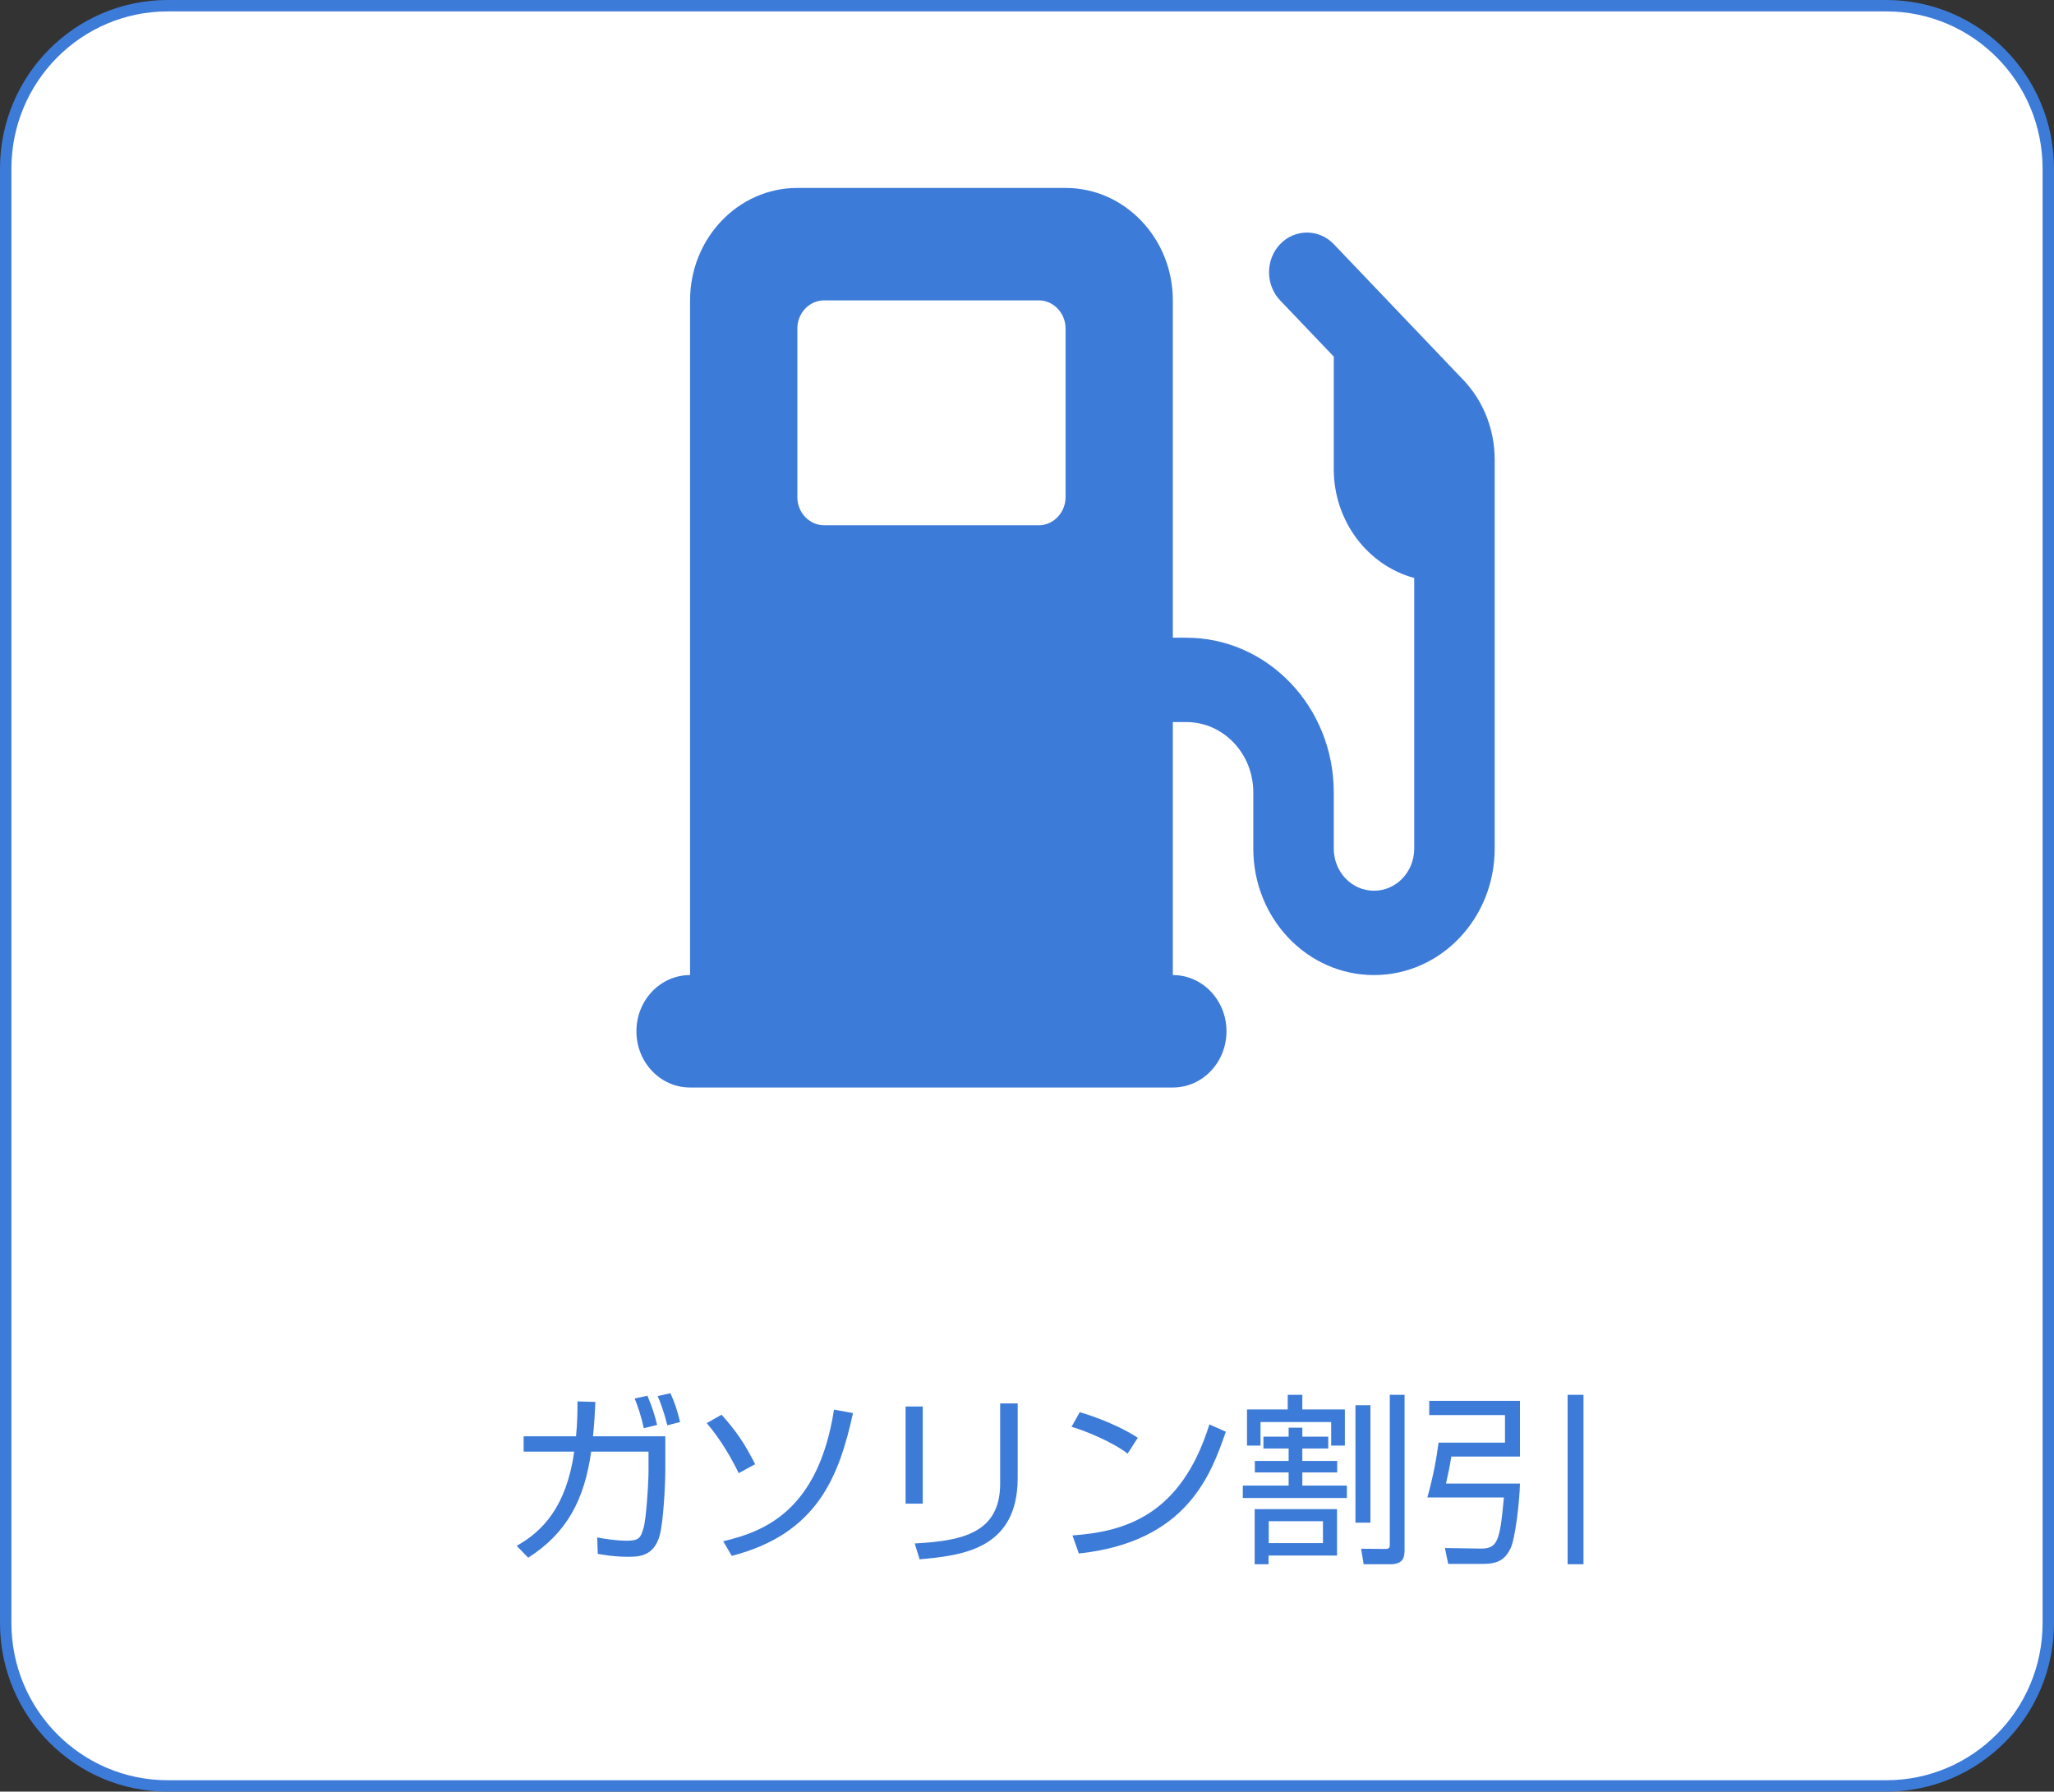
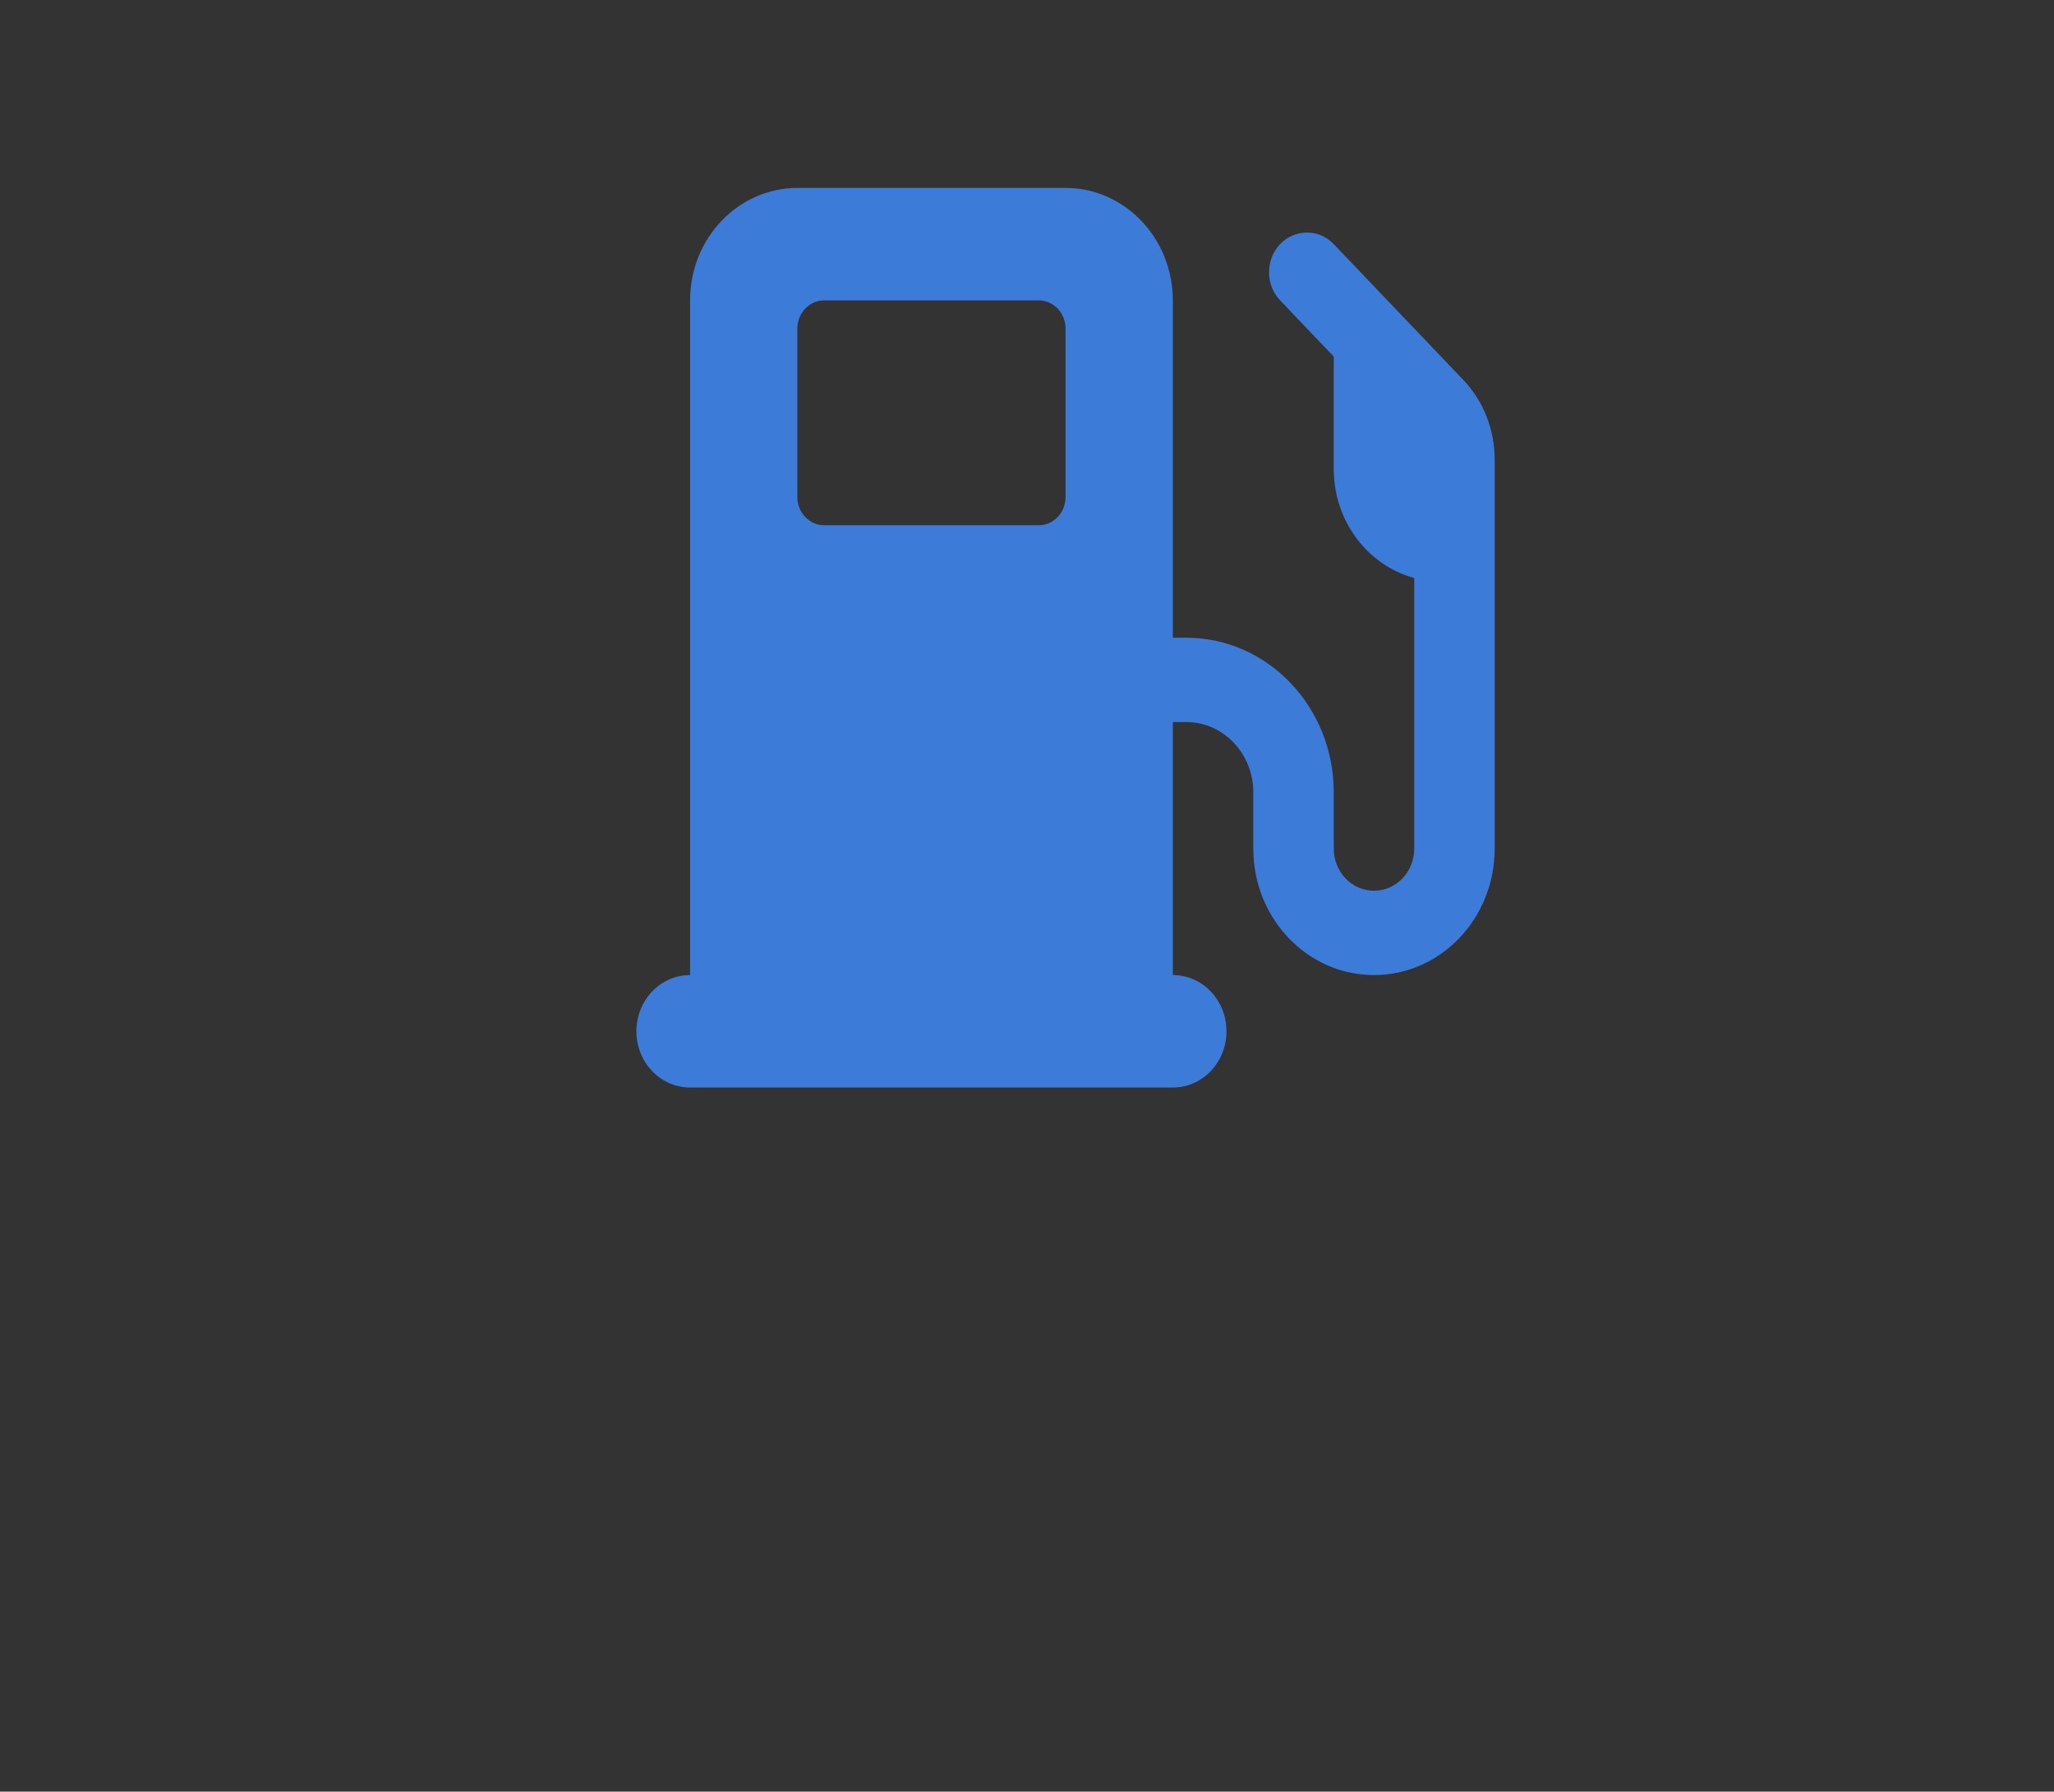
<svg xmlns="http://www.w3.org/2000/svg" width="180" height="157" viewBox="0 0 180 157" fill="none">
  <rect x="0" y="0" width="180" height="157" fill="#333333" stroke="none" />
-   <path d="M160.67 24H160V22C160 21.47 159.789 20.961 159.414 20.586C159.039 20.211 158.53 20 158 20H150C149.47 20 148.961 20.211 148.586 20.586C148.211 20.961 148 21.47 148 22V24H147.32C147.235 24 147.154 24.034 147.094 24.094C147.034 24.154 147 24.235 147 24.32V26.68C147 26.857 147.143 27 147.32 27H148V33C148 33.55 148 34 149 34V35.5C149 35.633 149.053 35.76 149.146 35.854C149.24 35.947 149.367 36 149.5 36H151.5C151.633 36 151.76 35.947 151.854 35.854C151.947 35.76 152 35.633 152 35.5V34H156V35.5C156 35.633 156.053 35.76 156.146 35.854C156.24 35.947 156.367 36 156.5 36H158.5C158.633 36 158.76 35.947 158.854 35.854C158.947 35.76 159 35.633 159 35.5V34C160 34 160 33.55 160 33V27H160.67C160.758 27 160.841 26.965 160.903 26.903C160.965 26.841 161 26.758 161 26.67C161 26.582 160.965 26.498 160.903 26.437C160.841 26.375 160.758 26.34 160.67 26.34C160.582 26.34 160.499 26.375 160.437 26.437C160.375 26.498 160.34 26.582 160.34 26.67C160.34 26.758 160.375 26.841 160.437 26.903C160.499 26.965 160.582 27 160.67 27C160.758 27 160.841 26.965 160.903 26.903C160.965 26.841 161 26.758 161 26.67V24.33C161 24.242 160.965 24.159 160.903 24.097C160.841 24.035 160.758 24 160.67 24ZM152 21H156V22H152V21ZM150 32C149.735 32 149.48 31.895 149.293 31.707C149.105 31.52 149 31.265 149 31C149 30.735 149.105 30.48 149.293 30.293C149.48 30.105 149.735 30 150 30C150.265 30 150.52 30.105 150.707 30.293C150.895 30.48 151 30.735 151 31C151 31.265 150.895 31.52 150.707 31.707C150.52 31.895 150.265 32 150 32ZM149 28V23H159V28H149ZM158 32C157.735 32 157.48 31.895 157.293 31.707C157.105 31.52 157 31.265 157 31C157 30.735 157.105 30.48 157.293 30.293C157.48 30.105 157.735 30 158 30C158.265 30 158.52 30.105 158.707 30.293C158.895 30.48 159 30.735 159 31C159 31.265 158.895 31.52 158.707 31.707C158.52 31.895 158.265 32 158 32Z" fill="black" />
-   <path d="M14.694 0.5H165.306C173.143 0.5 179.5 6.889 179.5 14.777V142.224C179.5 150.111 173.143 156.5 165.306 156.5H14.694C6.857 156.5 0.5 150.111 0.5 142.224V14.777C0.5 6.889 6.857 0.5 14.694 0.5Z" fill="white" stroke="#3D7BD9" />
-   <path d="M51.968 125.86C52.08 124.772 52.128 123.876 52.176 122.852L50.608 122.804C50.608 123.684 50.592 124.74 50.48 125.86H45.888V127.204H50.32C49.632 132.084 47.504 134.212 45.28 135.46L46.288 136.5C49.68 134.34 51.216 131.412 51.808 127.204H56.832V128.98C56.832 129.892 56.64 133.124 56.384 133.94C56.144 134.724 56.032 135.012 54.944 135.012C53.936 135.012 52.816 134.82 52.336 134.724L52.384 136.164C52.768 136.228 53.76 136.42 55.024 136.42C55.936 136.42 57.312 136.42 57.824 134.5C58.112 133.396 58.304 130.404 58.304 128.644V125.86H51.968ZM57.584 124.868C57.408 124.132 57.2 123.396 56.736 122.308L55.616 122.548C55.856 123.14 56.16 123.956 56.416 125.156L57.584 124.868ZM59.6 124.612C59.328 123.492 59.104 122.868 58.752 122.084L57.632 122.34C57.808 122.74 58.128 123.492 58.48 124.9L59.6 124.612ZM66.176 128.308C65.296 126.548 64.48 125.348 63.232 123.972L61.936 124.708C63.248 126.244 64.192 127.972 64.736 129.092L66.176 128.308ZM64.128 136.34C71.648 134.404 73.536 129.348 74.752 123.828L73.088 123.524C71.696 132.468 66.88 134.228 63.376 135.06L64.128 136.34ZM80.864 123.252H79.36V131.764H80.864V123.252ZM89.184 122.98H87.648V130.004C87.648 134.436 84.16 135.028 80.16 135.252L80.592 136.644C84.176 136.308 89.184 135.844 89.184 129.508V122.98ZM99.712 125.988C97.52 124.58 94.896 123.828 94.624 123.748L93.904 125.028C95.072 125.364 97.504 126.356 98.816 127.38L99.712 125.988ZM94.544 136.132C104.064 135.124 106.144 129.14 107.424 125.46L105.984 124.82C103.488 132.852 98.496 134.228 93.984 134.548L94.544 136.132ZM109.952 132.244V137.076H111.168V136.308H117.168V132.244H109.952ZM115.936 135.22H111.184V133.3H115.936V135.22ZM109.28 123.508V126.676H110.464V124.612H116.656V126.676H117.856V123.508H114.128V122.228H112.848V123.508H109.28ZM109.968 128.02V129.028H112.928V130.18H108.912V131.268H118.032V130.18H114.128V129.028H117.184V128.02H114.128V126.932H116.4V125.892H114.128V125.108H112.928V125.892H110.72V126.932H112.928V128.02H109.968ZM123.088 122.228H121.792V135.332C121.792 135.62 121.76 135.732 121.392 135.732L119.28 135.716L119.504 137.076H121.824C123.056 137.076 123.088 136.372 123.088 135.764V122.228ZM118.784 123.14V133.428H120.096V123.14H118.784ZM125.248 122.756V124.004H131.888V126.42H126.064C125.888 127.748 125.664 129.108 125.088 131.22H131.792C131.44 135.076 131.248 135.732 129.696 135.7L126.624 135.652L126.912 137.044H129.936C131.28 137.044 131.872 136.676 132.368 135.7C132.8 134.836 133.168 131.492 133.2 130.004H126.72C126.976 128.852 127.056 128.452 127.184 127.636H133.2V122.756H125.248ZM137.376 122.228V137.076H138.768V122.228H137.376Z" fill="#3D7BD9" />
  <path d="M60.473 26.321C60.473 20.886 64.689 16.468 69.874 16.468H93.379C98.564 16.468 102.78 20.886 102.78 26.321V55.883H103.955C111.095 55.883 116.883 61.949 116.883 69.432V74.359C116.883 76.406 118.454 78.054 120.408 78.054C122.362 78.054 123.934 76.406 123.934 74.359V50.648C119.879 49.555 116.883 45.69 116.883 41.102V31.248L112.182 26.321C110.889 24.966 110.889 22.749 112.182 21.394C113.475 20.04 115.59 20.04 116.883 21.394L128.238 33.296C130.001 35.144 130.985 37.653 130.985 40.271V74.359C130.985 80.486 126.255 85.444 120.408 85.444C114.562 85.444 109.831 80.486 109.831 74.359V69.432C109.831 66.029 107.202 63.273 103.955 63.273H102.78V85.444C105.38 85.444 107.481 87.646 107.481 90.371C107.481 93.096 105.38 95.298 102.78 95.298H60.473C57.873 95.298 55.772 93.096 55.772 90.371C55.772 87.646 57.873 85.444 60.473 85.444V26.321ZM69.874 28.785V43.566C69.874 44.92 70.932 46.029 72.225 46.029H91.028C92.321 46.029 93.379 44.92 93.379 43.566V28.785C93.379 27.43 92.321 26.321 91.028 26.321H72.225C70.932 26.321 69.874 27.43 69.874 28.785Z" fill="#3D7BD9" />
</svg>